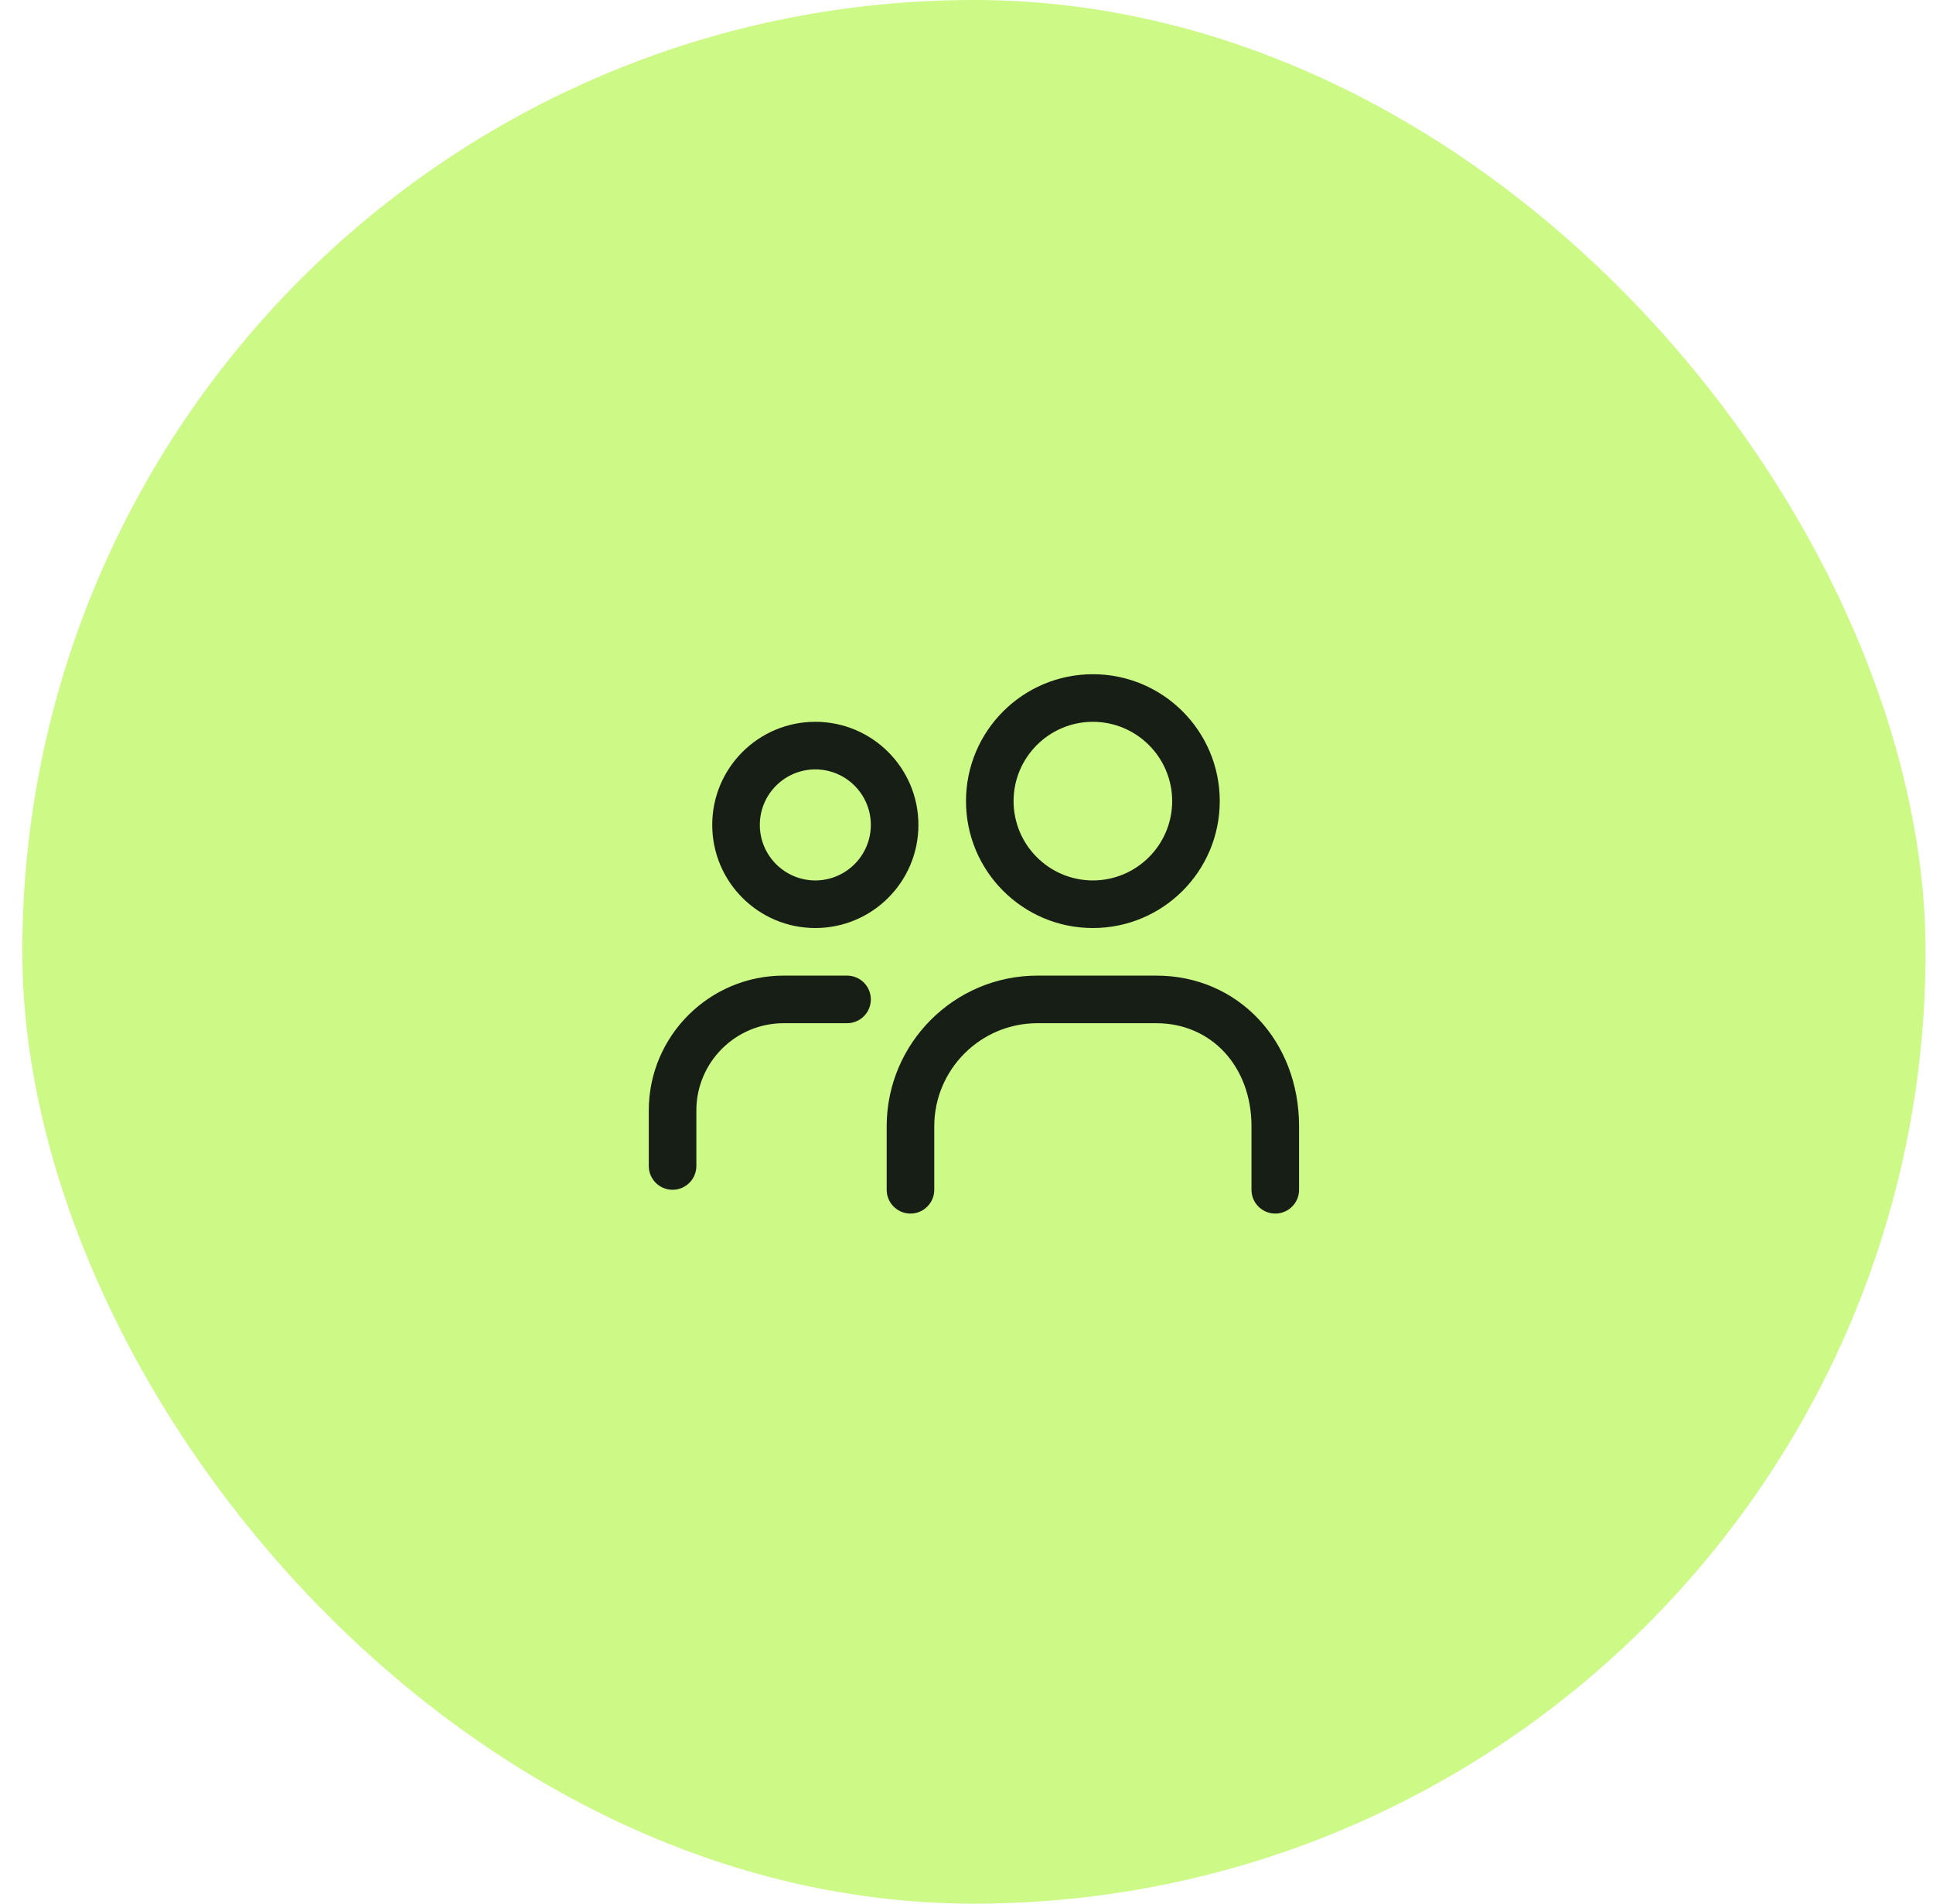
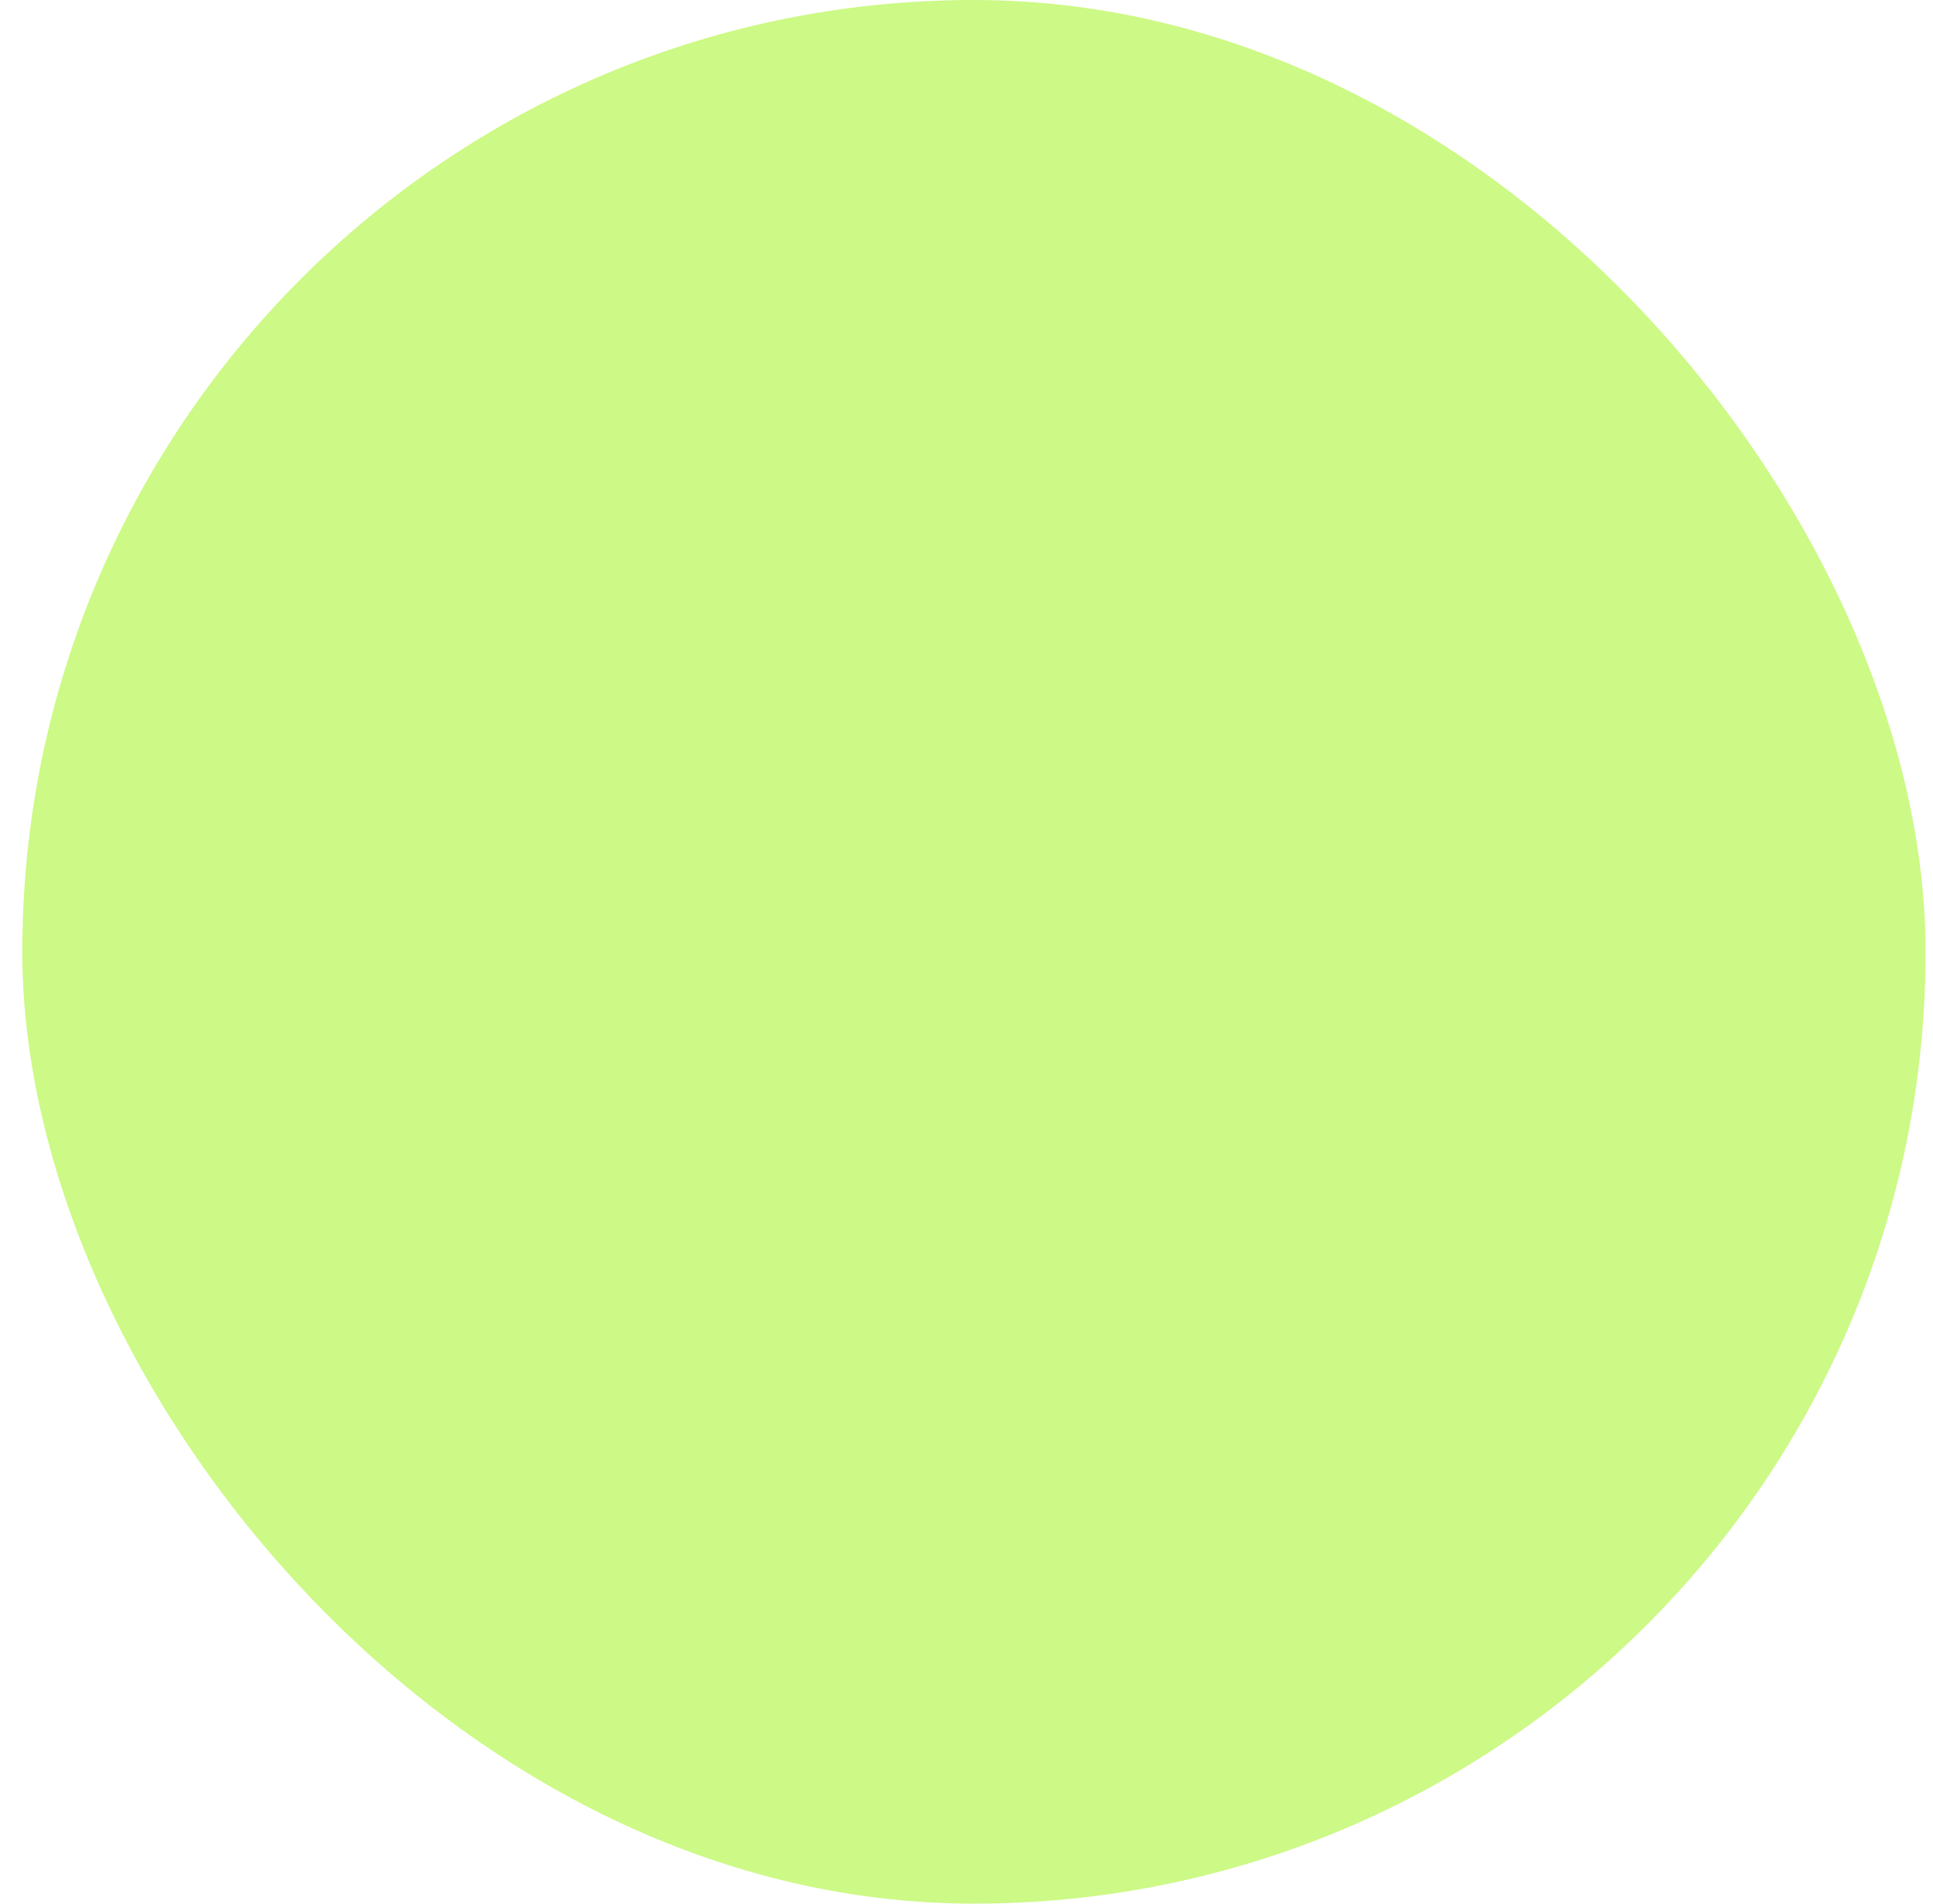
<svg xmlns="http://www.w3.org/2000/svg" width="65" height="64" viewBox="0 0 65 64" fill="none">
  <rect x="0.75" width="64" height="64" rx="32" fill="#CDF986" />
-   <path fill-rule="evenodd" clip-rule="evenodd" d="M29.283 33.6C29.283 34.042 28.925 34.4 28.483 34.4H26.35C24.732 34.4 23.416 35.716 23.416 37.333V39.2C23.416 39.642 23.058 40 22.616 40C22.174 40 21.816 39.642 21.816 39.2V37.333C21.816 34.834 23.85 32.8 26.35 32.8H28.483C28.925 32.8 29.283 33.158 29.283 33.6ZM43.683 37.867V40C43.683 40.442 43.325 40.8 42.883 40.8C42.441 40.8 42.083 40.442 42.083 40V37.867C42.083 35.858 40.737 34.4 38.883 34.4H34.883C32.972 34.4 31.416 35.955 31.416 37.867V40C31.416 40.442 31.058 40.8 30.616 40.8C30.174 40.8 29.816 40.442 29.816 40V37.867C29.816 35.073 32.09 32.8 34.883 32.8H38.883C41.62 32.8 43.683 34.978 43.683 37.867ZM36.75 24.267C38.22 24.267 39.416 25.463 39.416 26.933C39.416 28.404 38.22 29.6 36.75 29.6C35.279 29.6 34.083 28.404 34.083 26.933C34.083 25.463 35.279 24.267 36.75 24.267ZM36.75 31.2C39.106 31.2 41.016 29.29 41.016 26.933C41.016 24.577 39.106 22.667 36.75 22.667C34.394 22.667 32.483 24.577 32.483 26.933C32.483 29.29 34.394 31.2 36.75 31.2ZM27.416 25.867C28.446 25.867 29.283 26.704 29.283 27.733C29.283 28.763 28.446 29.6 27.416 29.6C26.387 29.6 25.55 28.763 25.55 27.733C25.55 26.704 26.387 25.867 27.416 25.867ZM27.416 31.2C29.331 31.2 30.883 29.648 30.883 27.733C30.883 25.819 29.331 24.267 27.416 24.267C25.502 24.267 23.95 25.819 23.95 27.733C23.95 29.648 25.502 31.2 27.416 31.2Z" fill="#171E16" />
</svg>